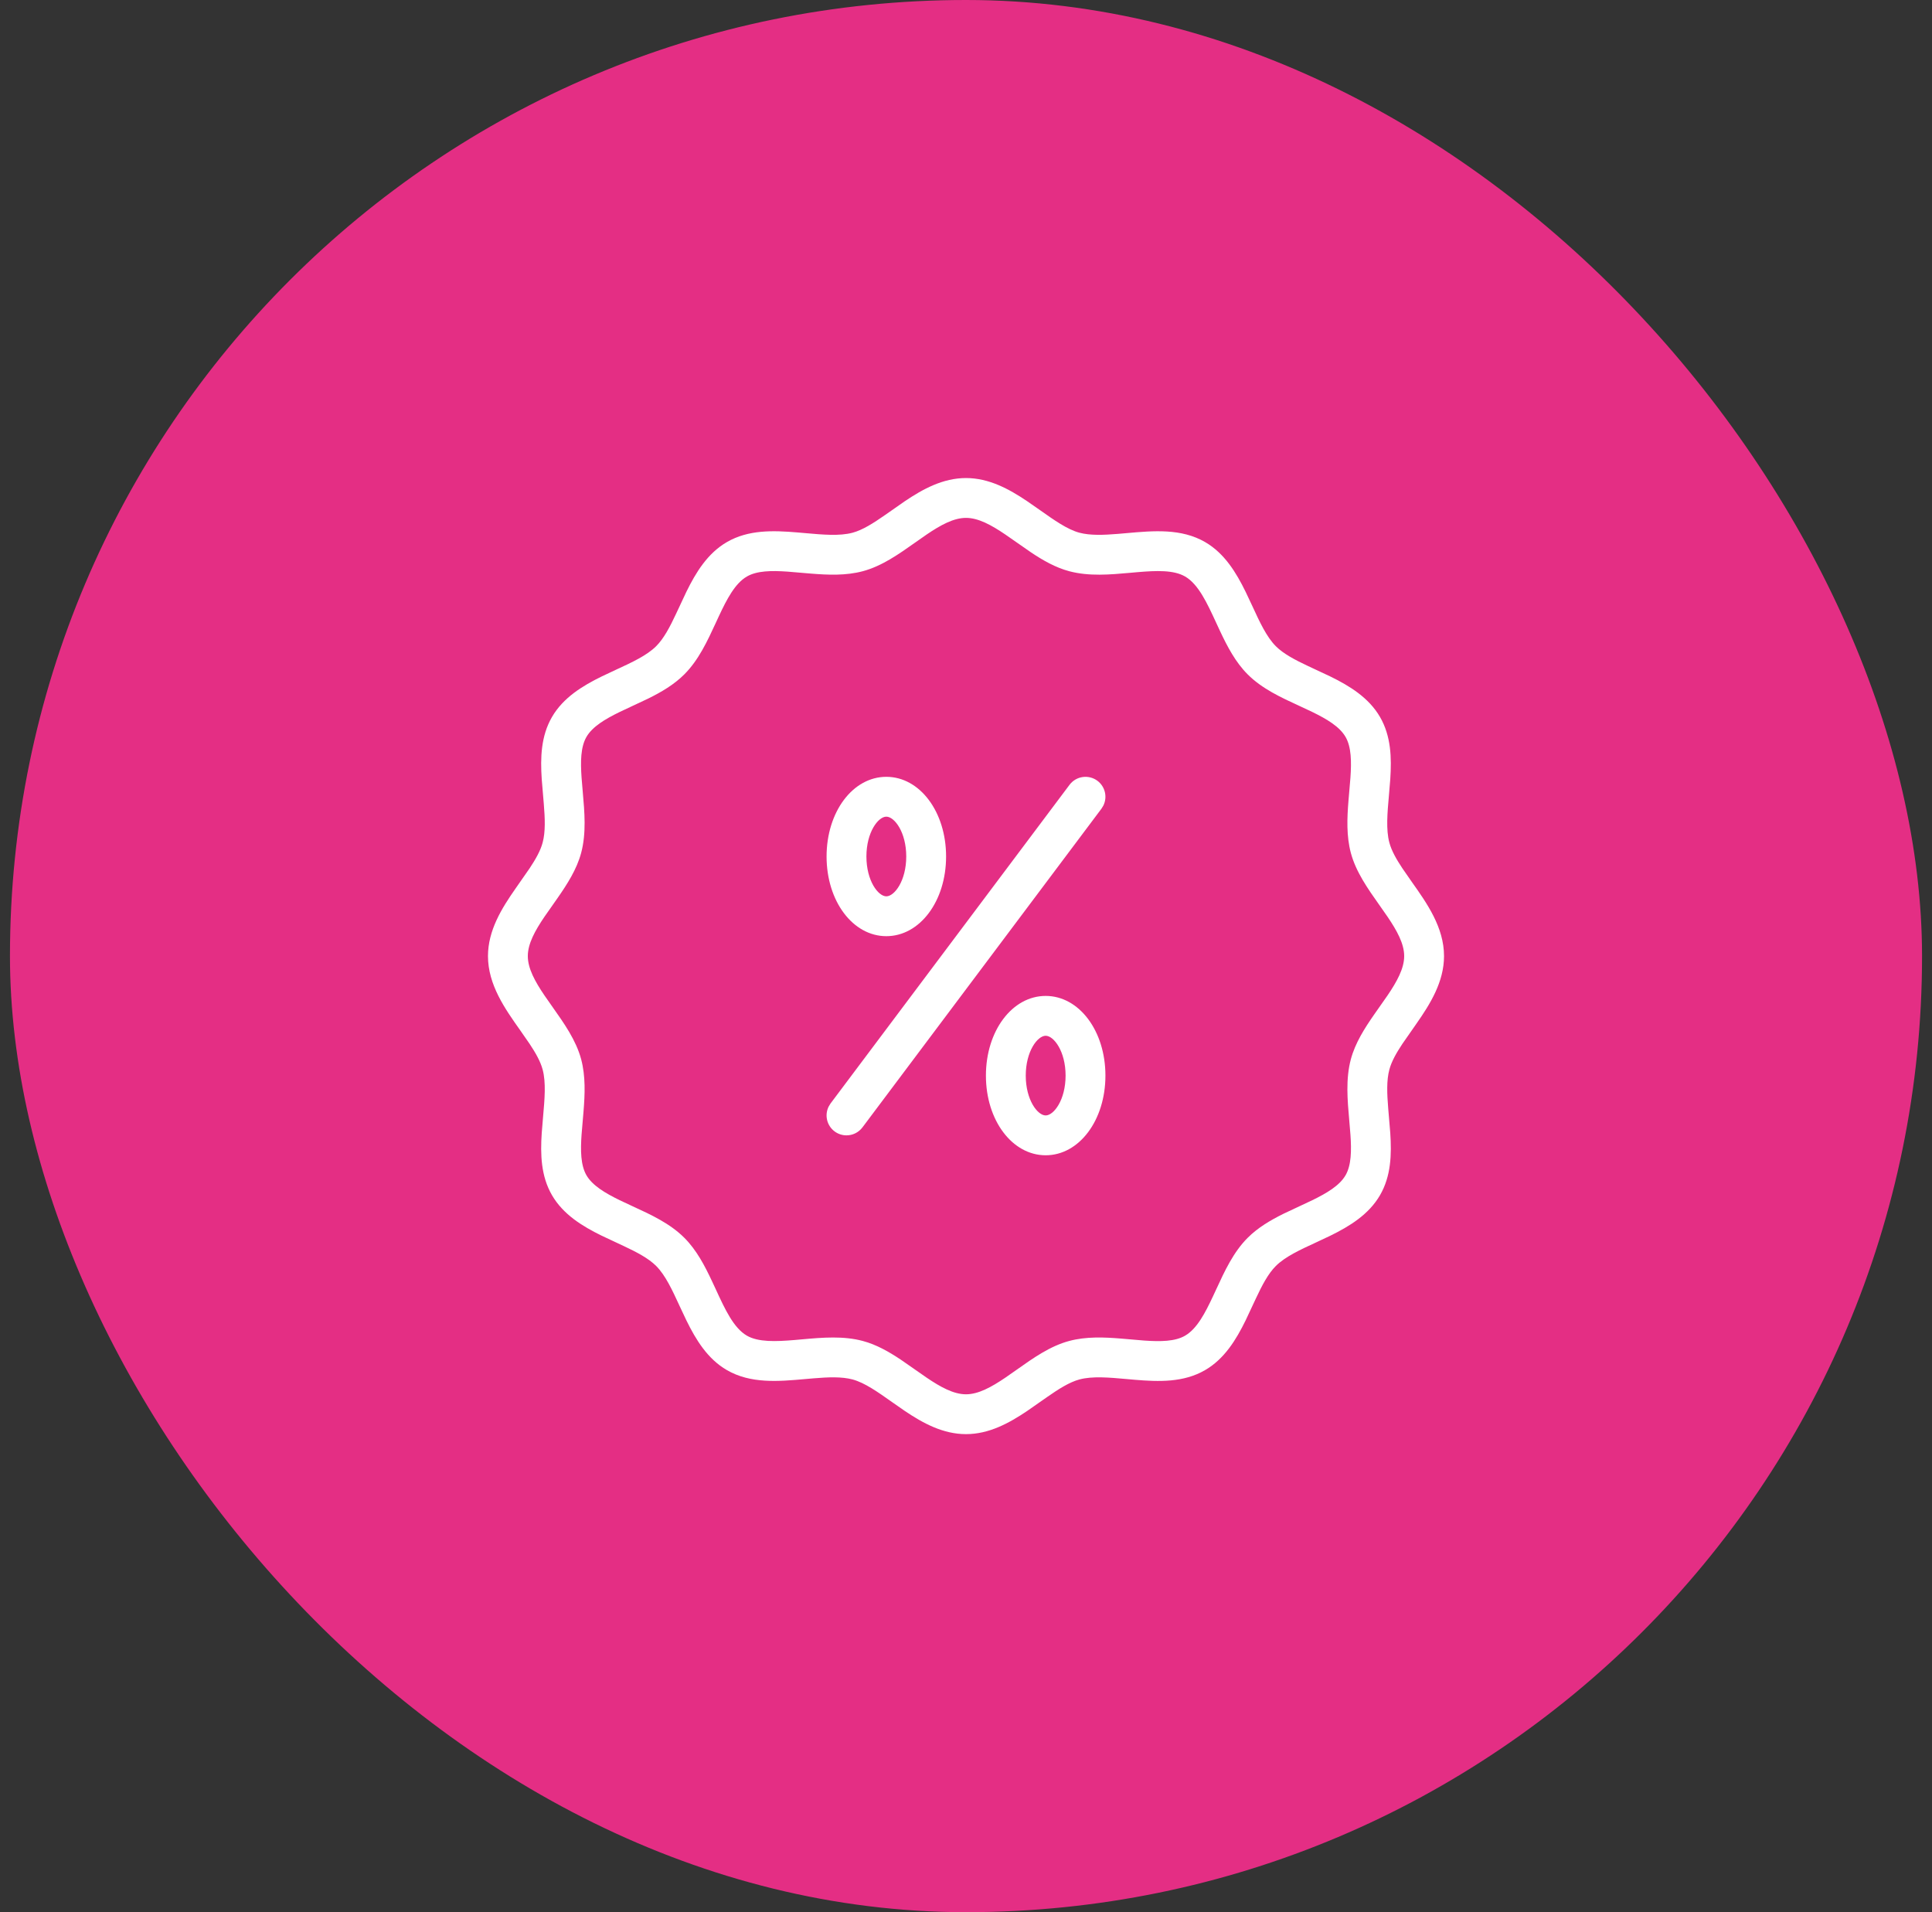
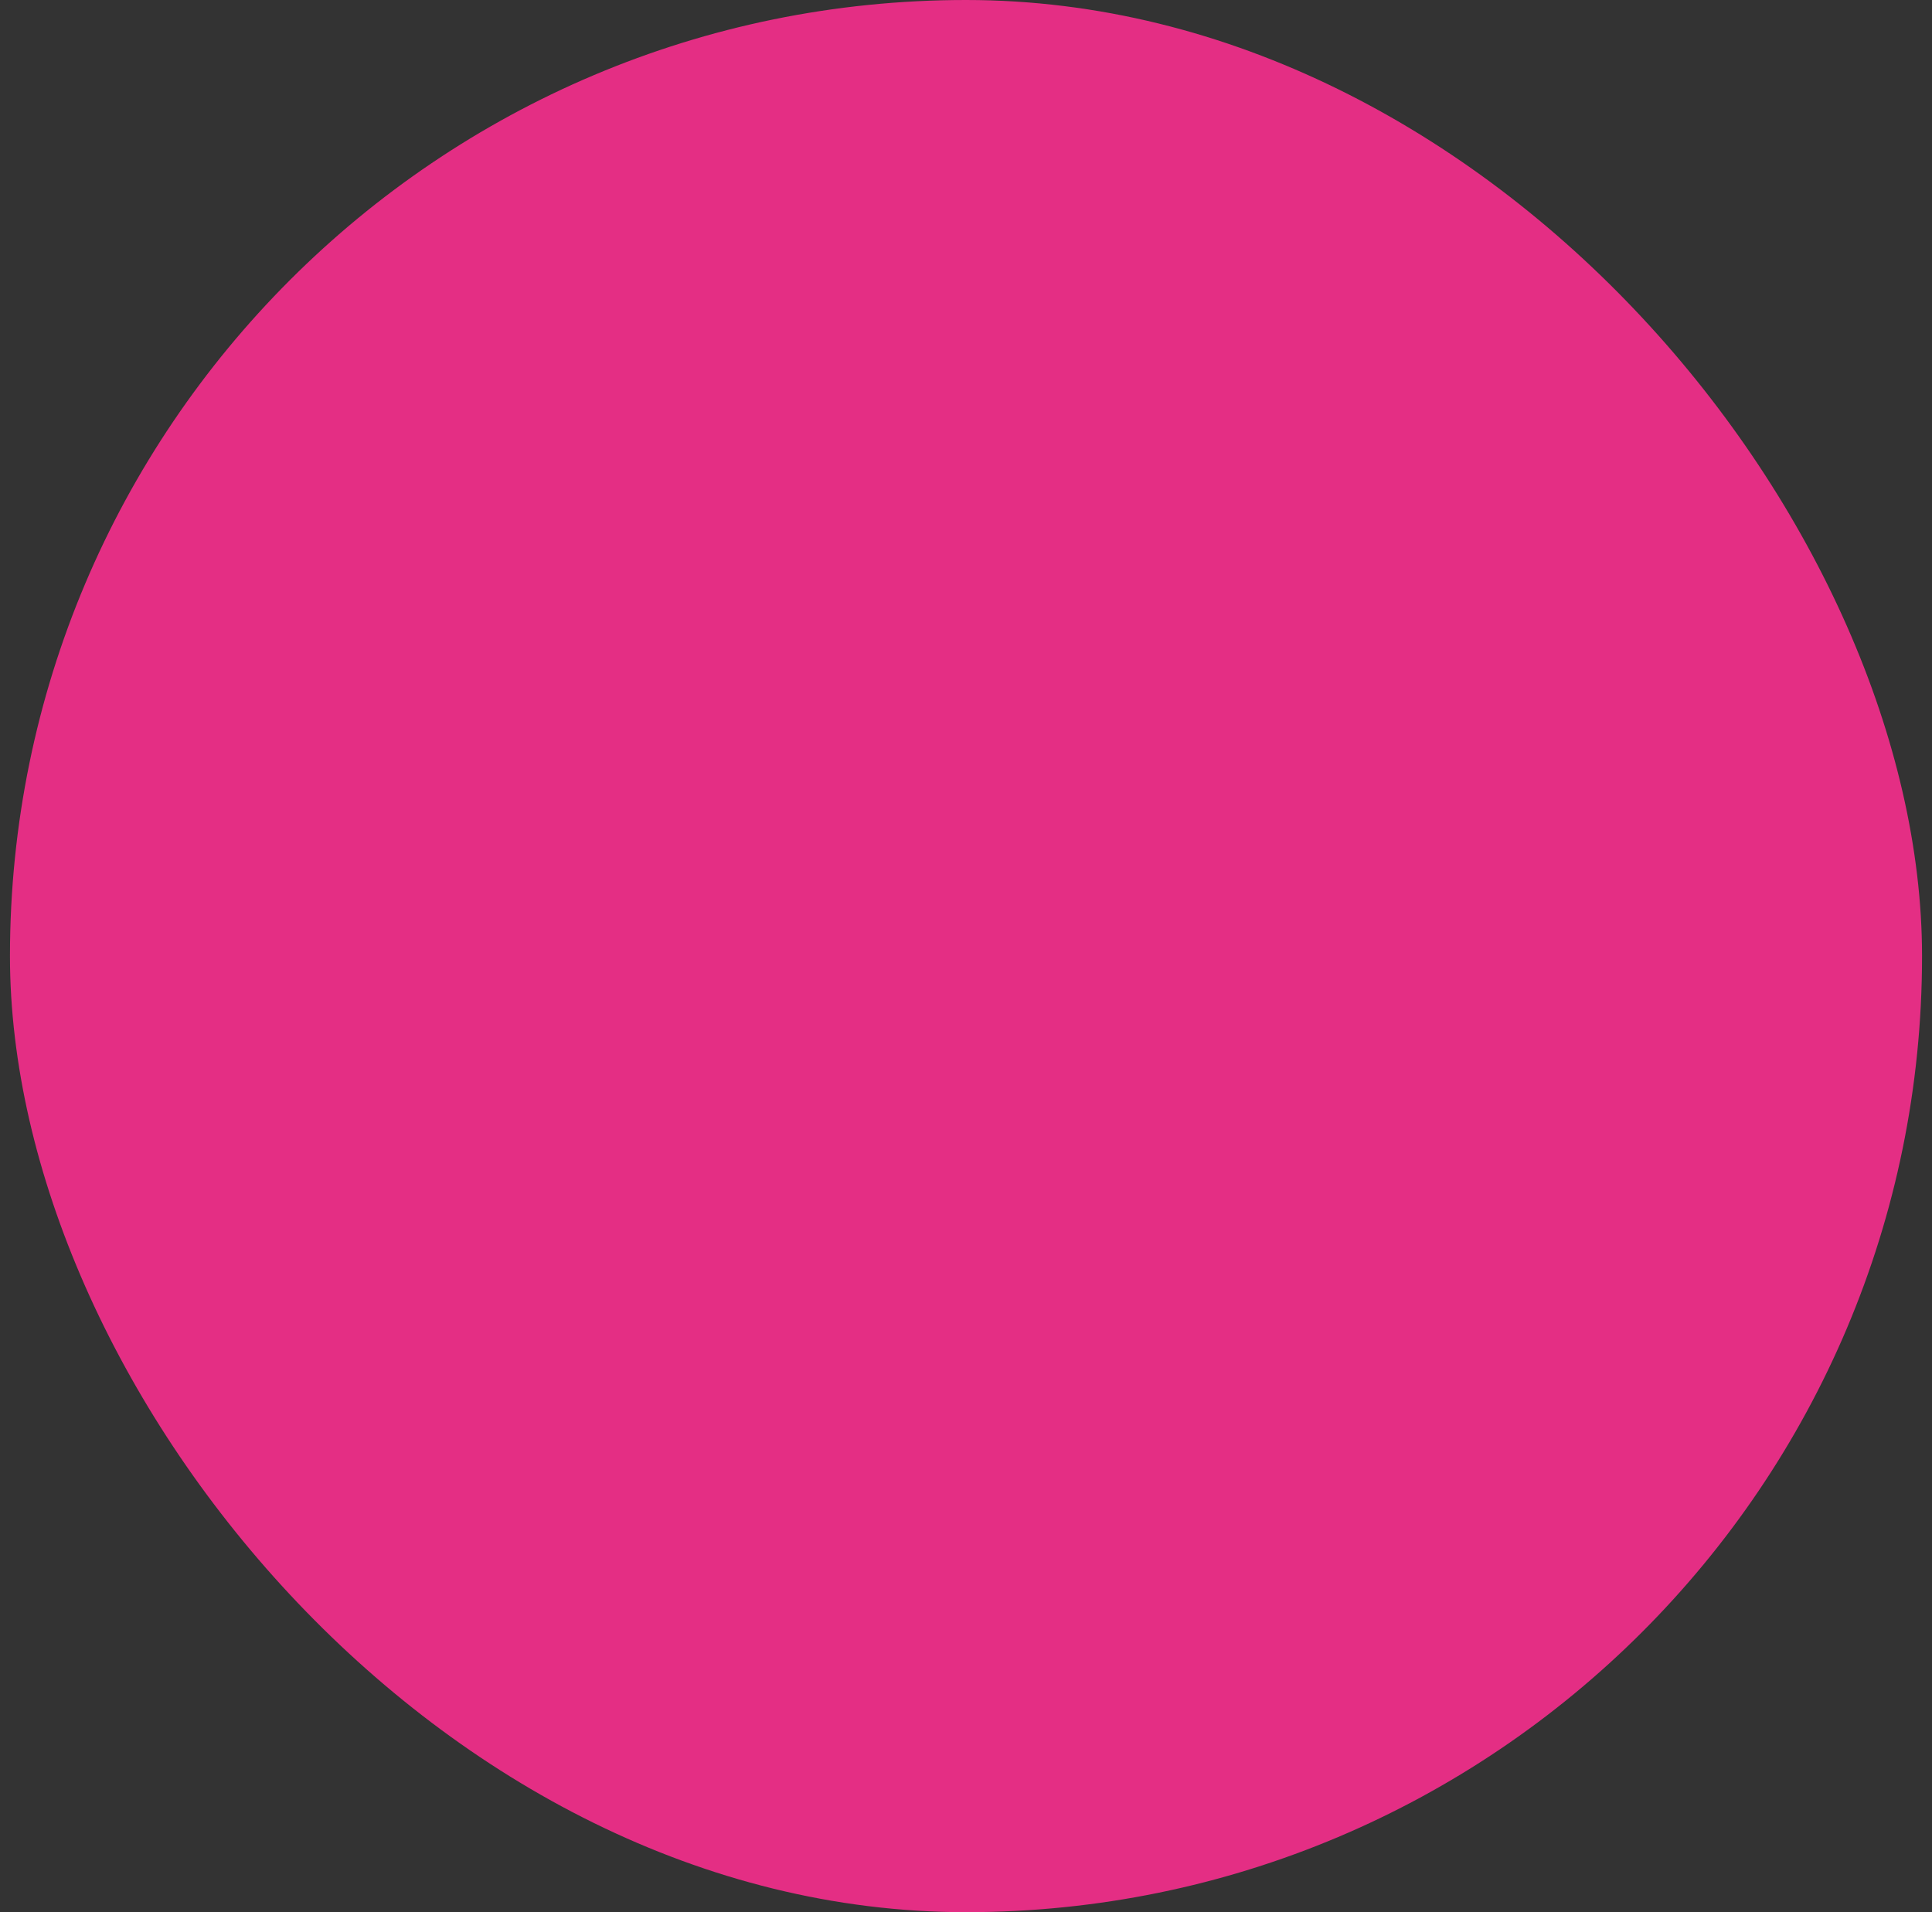
<svg xmlns="http://www.w3.org/2000/svg" width="97" height="96" viewBox="0 0 97 96" fill="none">
  <rect x="0" y="0" width="97" height="96" fill="#333333" stroke="none" />
  <rect x="0.5" width="96" height="96" rx="48" fill="#E42E84" />
-   <path fill-rule="evenodd" clip-rule="evenodd" d="M48.5 24C49.652 24 50.658 24.549 51.562 25.157L52.221 25.615C52.924 26.112 53.586 26.582 54.195 26.745C54.739 26.889 55.41 26.862 56.132 26.803L56.57 26.765C57.918 26.645 59.307 26.521 60.504 27.214C61.476 27.776 62.064 28.743 62.538 29.71L62.877 30.429C63.244 31.227 63.592 31.98 64.057 32.444C64.444 32.831 65.031 33.136 65.677 33.44L66.789 33.961C67.757 34.435 68.723 35.024 69.287 35.997C69.842 36.956 69.873 38.037 69.801 39.119L69.734 39.929C69.656 40.815 69.58 41.651 69.756 42.305C69.864 42.711 70.109 43.141 70.408 43.591L70.885 44.279C71.643 45.349 72.5 46.56 72.5 48C72.5 49.295 71.805 50.407 71.114 51.395L70.408 52.409C70.109 52.859 69.864 53.289 69.756 53.696C69.609 54.24 69.638 54.912 69.697 55.633L69.801 56.881C69.873 57.964 69.842 59.045 69.287 60.003C68.723 60.976 67.757 61.565 66.79 62.039L66.072 62.377C65.273 62.745 64.522 63.093 64.057 63.557C63.669 63.943 63.363 64.531 63.06 65.178L62.538 66.291C62.064 67.258 61.475 68.225 60.502 68.787C59.426 69.412 58.192 69.373 56.975 69.271L56.57 69.235C55.685 69.156 54.85 69.08 54.195 69.255C53.688 69.391 53.143 69.74 52.569 70.14L51.562 70.843C50.658 71.451 49.652 72 48.5 72C47.348 72 46.342 71.451 45.438 70.843L44.779 70.385C44.076 69.888 43.414 69.418 42.805 69.255C42.261 69.11 41.59 69.137 40.868 69.197L40.43 69.235C39.082 69.355 37.693 69.478 36.496 68.786C35.524 68.224 34.936 67.257 34.462 66.29L34.123 65.571C33.756 64.773 33.408 64.02 32.943 63.556C32.556 63.169 31.969 62.864 31.323 62.56L30.211 62.039C29.244 61.565 28.277 60.976 27.713 60.003C27.158 59.044 27.127 57.963 27.199 56.881L27.266 56.071C27.344 55.185 27.42 54.349 27.244 53.695C27.136 53.289 26.891 52.859 26.592 52.409L26.115 51.721C25.357 50.651 24.5 49.44 24.5 48C24.5 46.705 25.195 45.593 25.886 44.605L26.592 43.591C26.891 43.141 27.136 42.711 27.244 42.304C27.391 41.76 27.362 41.088 27.303 40.367L27.199 39.119C27.127 38.036 27.158 36.955 27.713 35.997C28.277 35.024 29.244 34.435 30.21 33.961L30.928 33.623C31.727 33.255 32.478 32.907 32.943 32.443C33.331 32.057 33.637 31.469 33.94 30.822L34.462 29.709C34.936 28.742 35.525 27.775 36.498 27.213C37.576 26.589 38.811 26.629 40.026 26.73L40.43 26.765C41.315 26.844 42.15 26.92 42.805 26.745C43.312 26.609 43.857 26.26 44.431 25.86L45.438 25.157C46.342 24.549 47.348 24 48.5 24ZM48.5 26C47.876 26 47.218 26.366 46.531 26.831L45.936 27.247C45.119 27.824 44.277 28.421 43.32 28.677C42.468 28.905 41.57 28.868 40.69 28.795L39.541 28.698C38.731 28.642 38.003 28.651 37.5 28.943C36.906 29.287 36.498 30.068 36.092 30.936L35.94 31.265C35.514 32.188 35.074 33.141 34.357 33.857C33.845 34.369 33.213 34.74 32.557 35.065L31.115 35.743C30.379 36.102 29.744 36.479 29.443 36.998C29.152 37.503 29.142 38.233 29.199 39.042L29.258 39.75C29.348 40.77 29.443 41.825 29.178 42.82C28.958 43.64 28.488 44.377 27.995 45.084L27.331 46.032C26.866 46.719 26.5 47.376 26.5 48C26.5 48.624 26.866 49.281 27.331 49.968L27.748 50.565C28.324 51.38 28.922 52.224 29.178 53.179C29.405 54.032 29.368 54.929 29.296 55.811L29.199 56.958C29.142 57.766 29.152 58.496 29.443 59.002C29.744 59.521 30.381 59.898 31.116 60.257L31.766 60.562C32.688 60.985 33.641 61.425 34.357 62.142C34.972 62.756 35.383 63.544 35.755 64.338L35.94 64.734C36.398 65.73 36.832 66.669 37.498 67.056C38.073 67.387 38.944 67.354 39.891 67.275L40.25 67.243C40.772 67.196 41.301 67.149 41.826 67.149C42.33 67.149 42.832 67.192 43.32 67.323C44.004 67.506 44.629 67.863 45.227 68.262L46.531 69.169C47.218 69.634 47.876 70 48.5 70C49.124 70 49.782 69.634 50.469 69.169L51.065 68.753C51.881 68.176 52.723 67.579 53.68 67.323C54.532 67.094 55.431 67.132 56.31 67.205L57.458 67.303C58.268 67.359 58.999 67.35 59.5 67.057C60.094 66.713 60.502 65.932 60.908 65.064L61.061 64.735C61.486 63.812 61.926 62.859 62.643 62.143C63.155 61.631 63.787 61.26 64.443 60.935L65.885 60.257C66.621 59.898 67.256 59.521 67.557 59.002C67.848 58.497 67.858 57.767 67.801 56.959L67.742 56.25C67.652 55.23 67.557 54.175 67.822 53.18C68.042 52.36 68.512 51.623 69.005 50.916L69.669 49.968C70.134 49.281 70.5 48.624 70.5 48C70.5 47.376 70.134 46.719 69.669 46.032L69.252 45.435C68.676 44.62 68.078 43.776 67.822 42.821C67.595 41.968 67.632 41.071 67.704 40.189L67.801 39.042C67.858 38.234 67.848 37.504 67.557 36.998C67.256 36.479 66.62 36.102 65.884 35.743L65.234 35.438C64.312 35.015 63.359 34.575 62.643 33.858C62.028 33.244 61.618 32.456 61.245 31.662L61.061 31.266C60.602 30.27 60.168 29.331 59.502 28.944C58.926 28.609 58.054 28.645 57.108 28.725L56.75 28.757C55.728 28.849 54.676 28.943 53.68 28.677C52.996 28.494 52.371 28.137 51.773 27.738L50.469 26.831C49.782 26.366 49.124 26 48.5 26ZM52.5 50C54.182 50 55.5 51.757 55.5 54C55.5 56.243 54.182 58 52.5 58C50.818 58 49.5 56.243 49.5 54C49.5 51.757 50.818 50 52.5 50ZM41.699 55.4L53.699 39.4C54.033 38.957 54.66 38.872 55.1 39.2C55.492 39.495 55.607 40.023 55.395 40.446L55.301 40.6L43.301 56.6C43.103 56.862 42.803 57 42.5 57C42.291 57 42.08 56.935 41.9 56.8C41.508 56.505 41.393 55.977 41.605 55.554L41.699 55.4ZM52.5 52C52.092 52 51.5 52.779 51.5 54C51.5 55.221 52.092 56 52.5 56C52.908 56 53.5 55.221 53.5 54C53.5 52.779 52.908 52 52.5 52ZM44.5 39C46.182 39 47.5 40.757 47.5 43C47.5 45.243 46.182 47 44.5 47C42.818 47 41.5 45.243 41.5 43C41.5 40.757 42.818 39 44.5 39ZM44.5 41C44.092 41 43.5 41.779 43.5 43C43.5 44.221 44.092 45 44.5 45C44.908 45 45.5 44.221 45.5 43C45.5 41.779 44.908 41 44.5 41Z" fill="white" />
</svg>